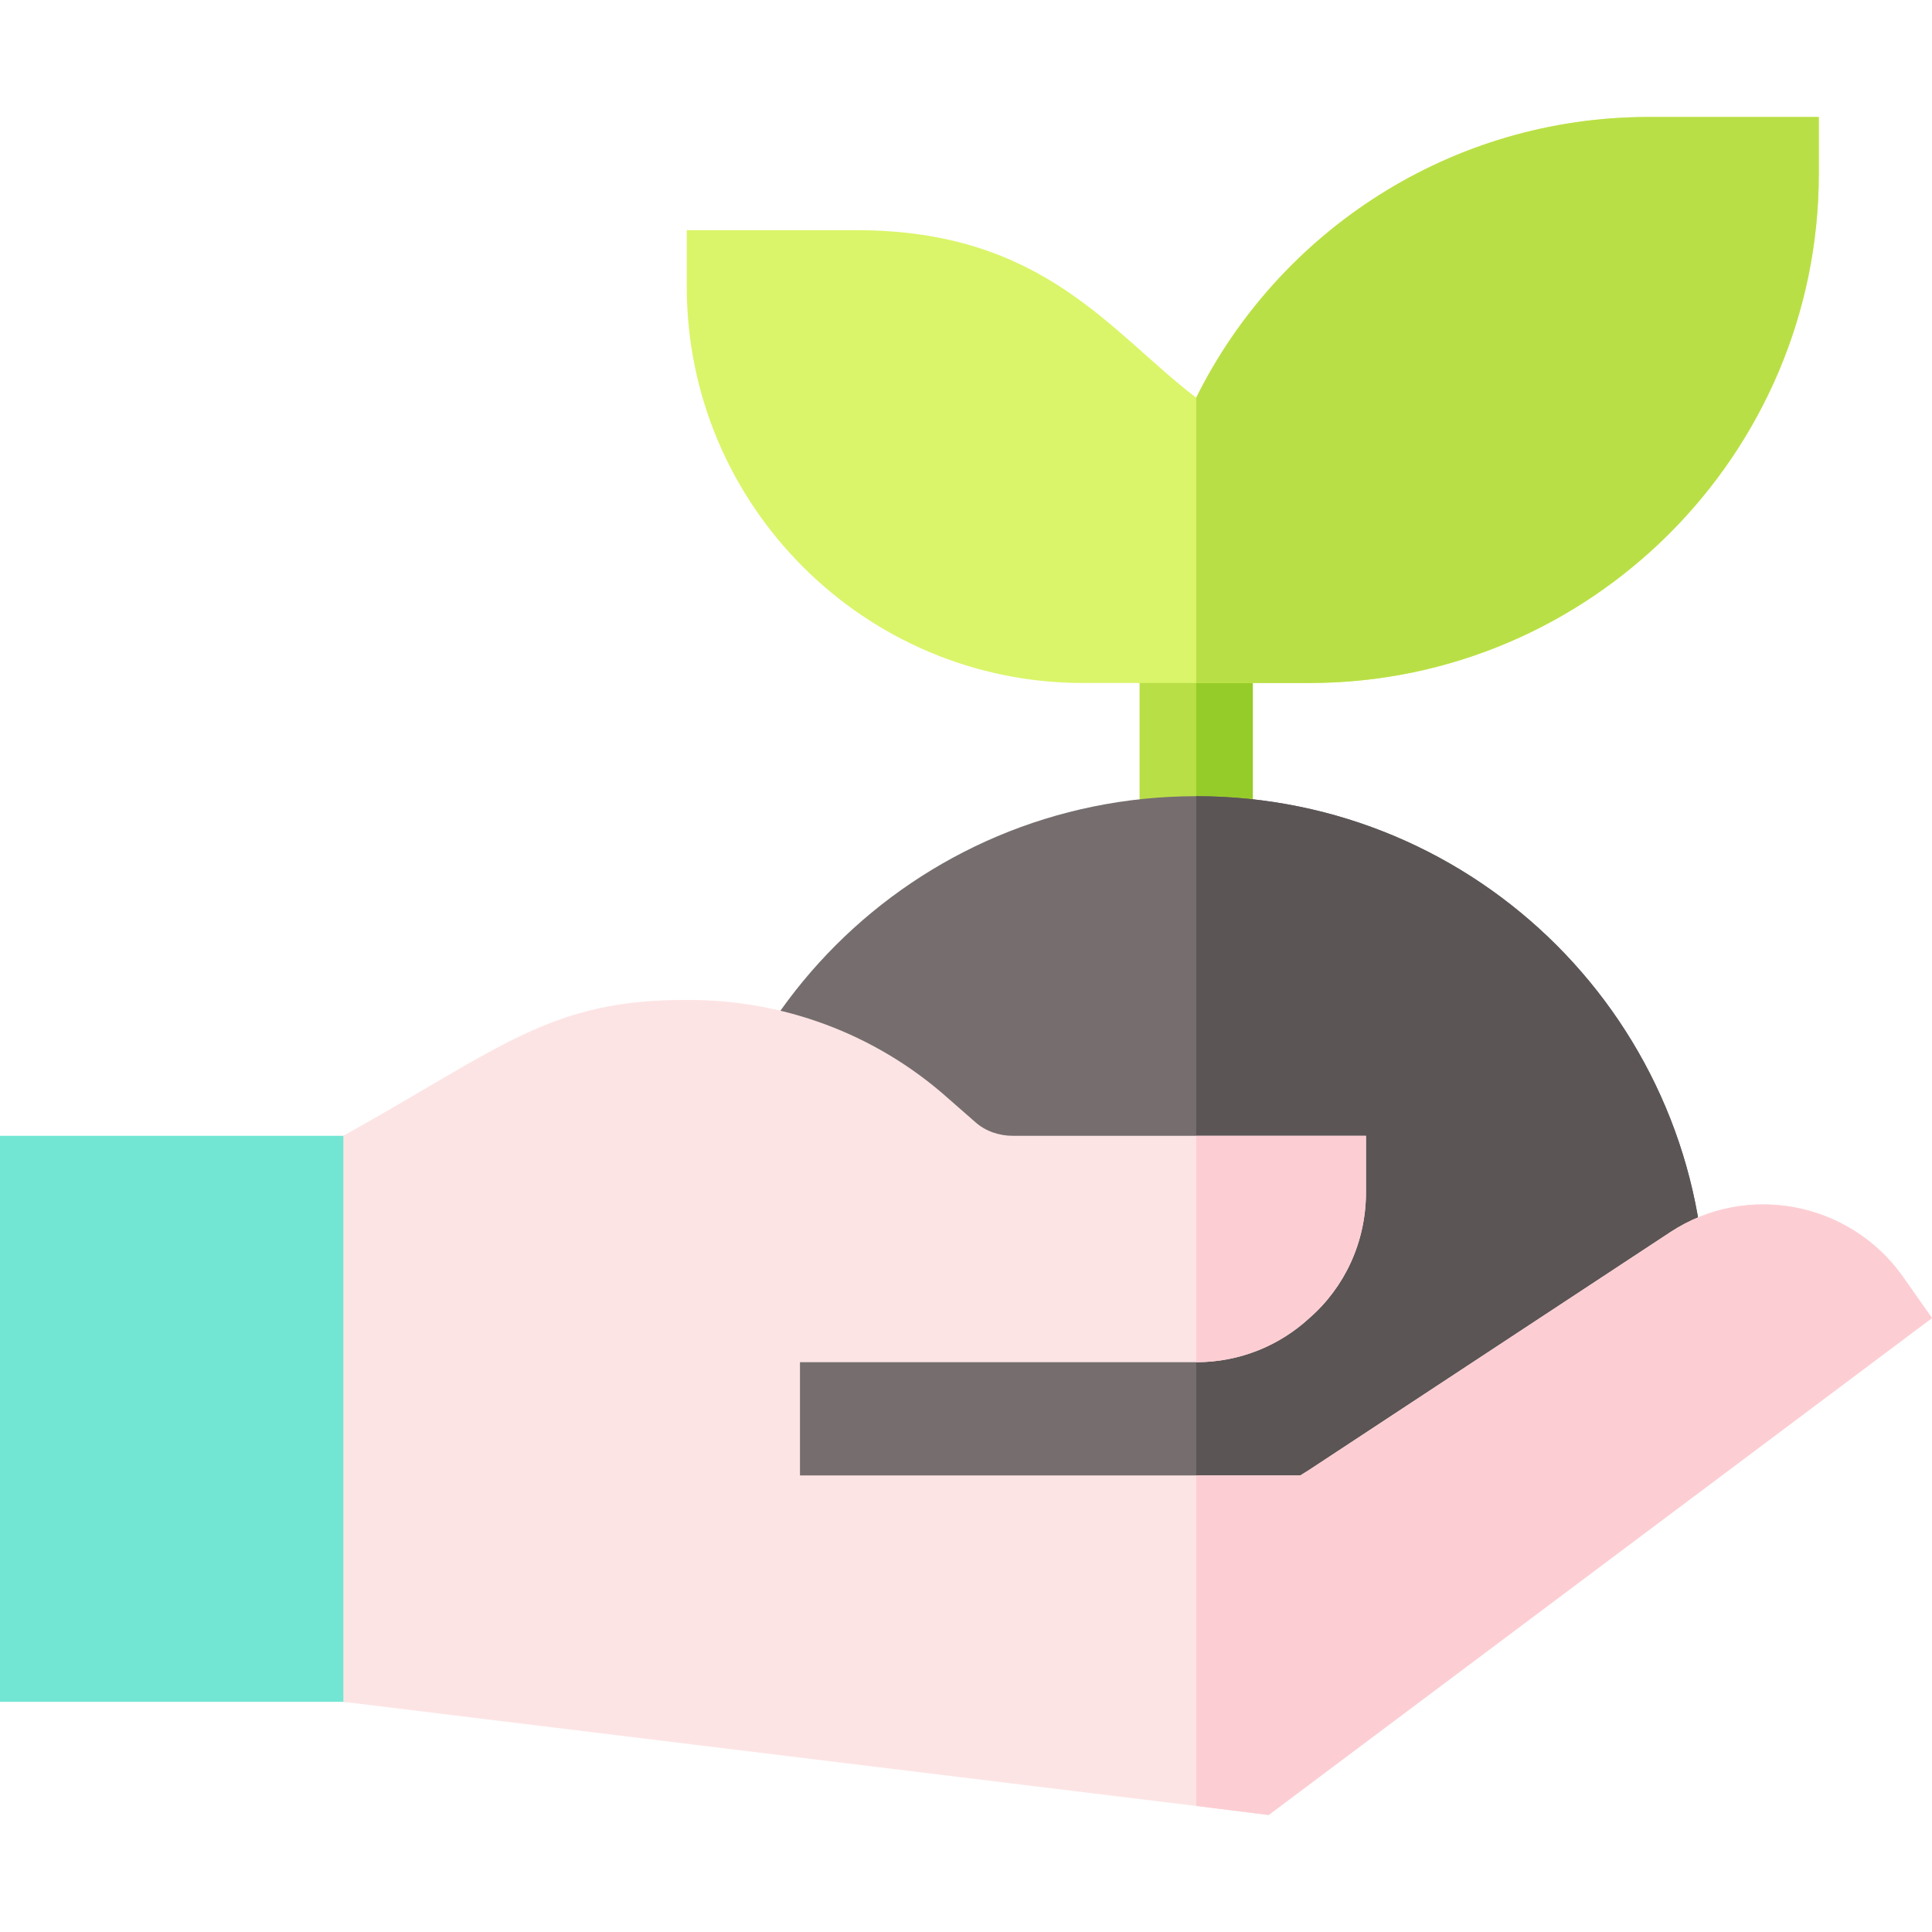
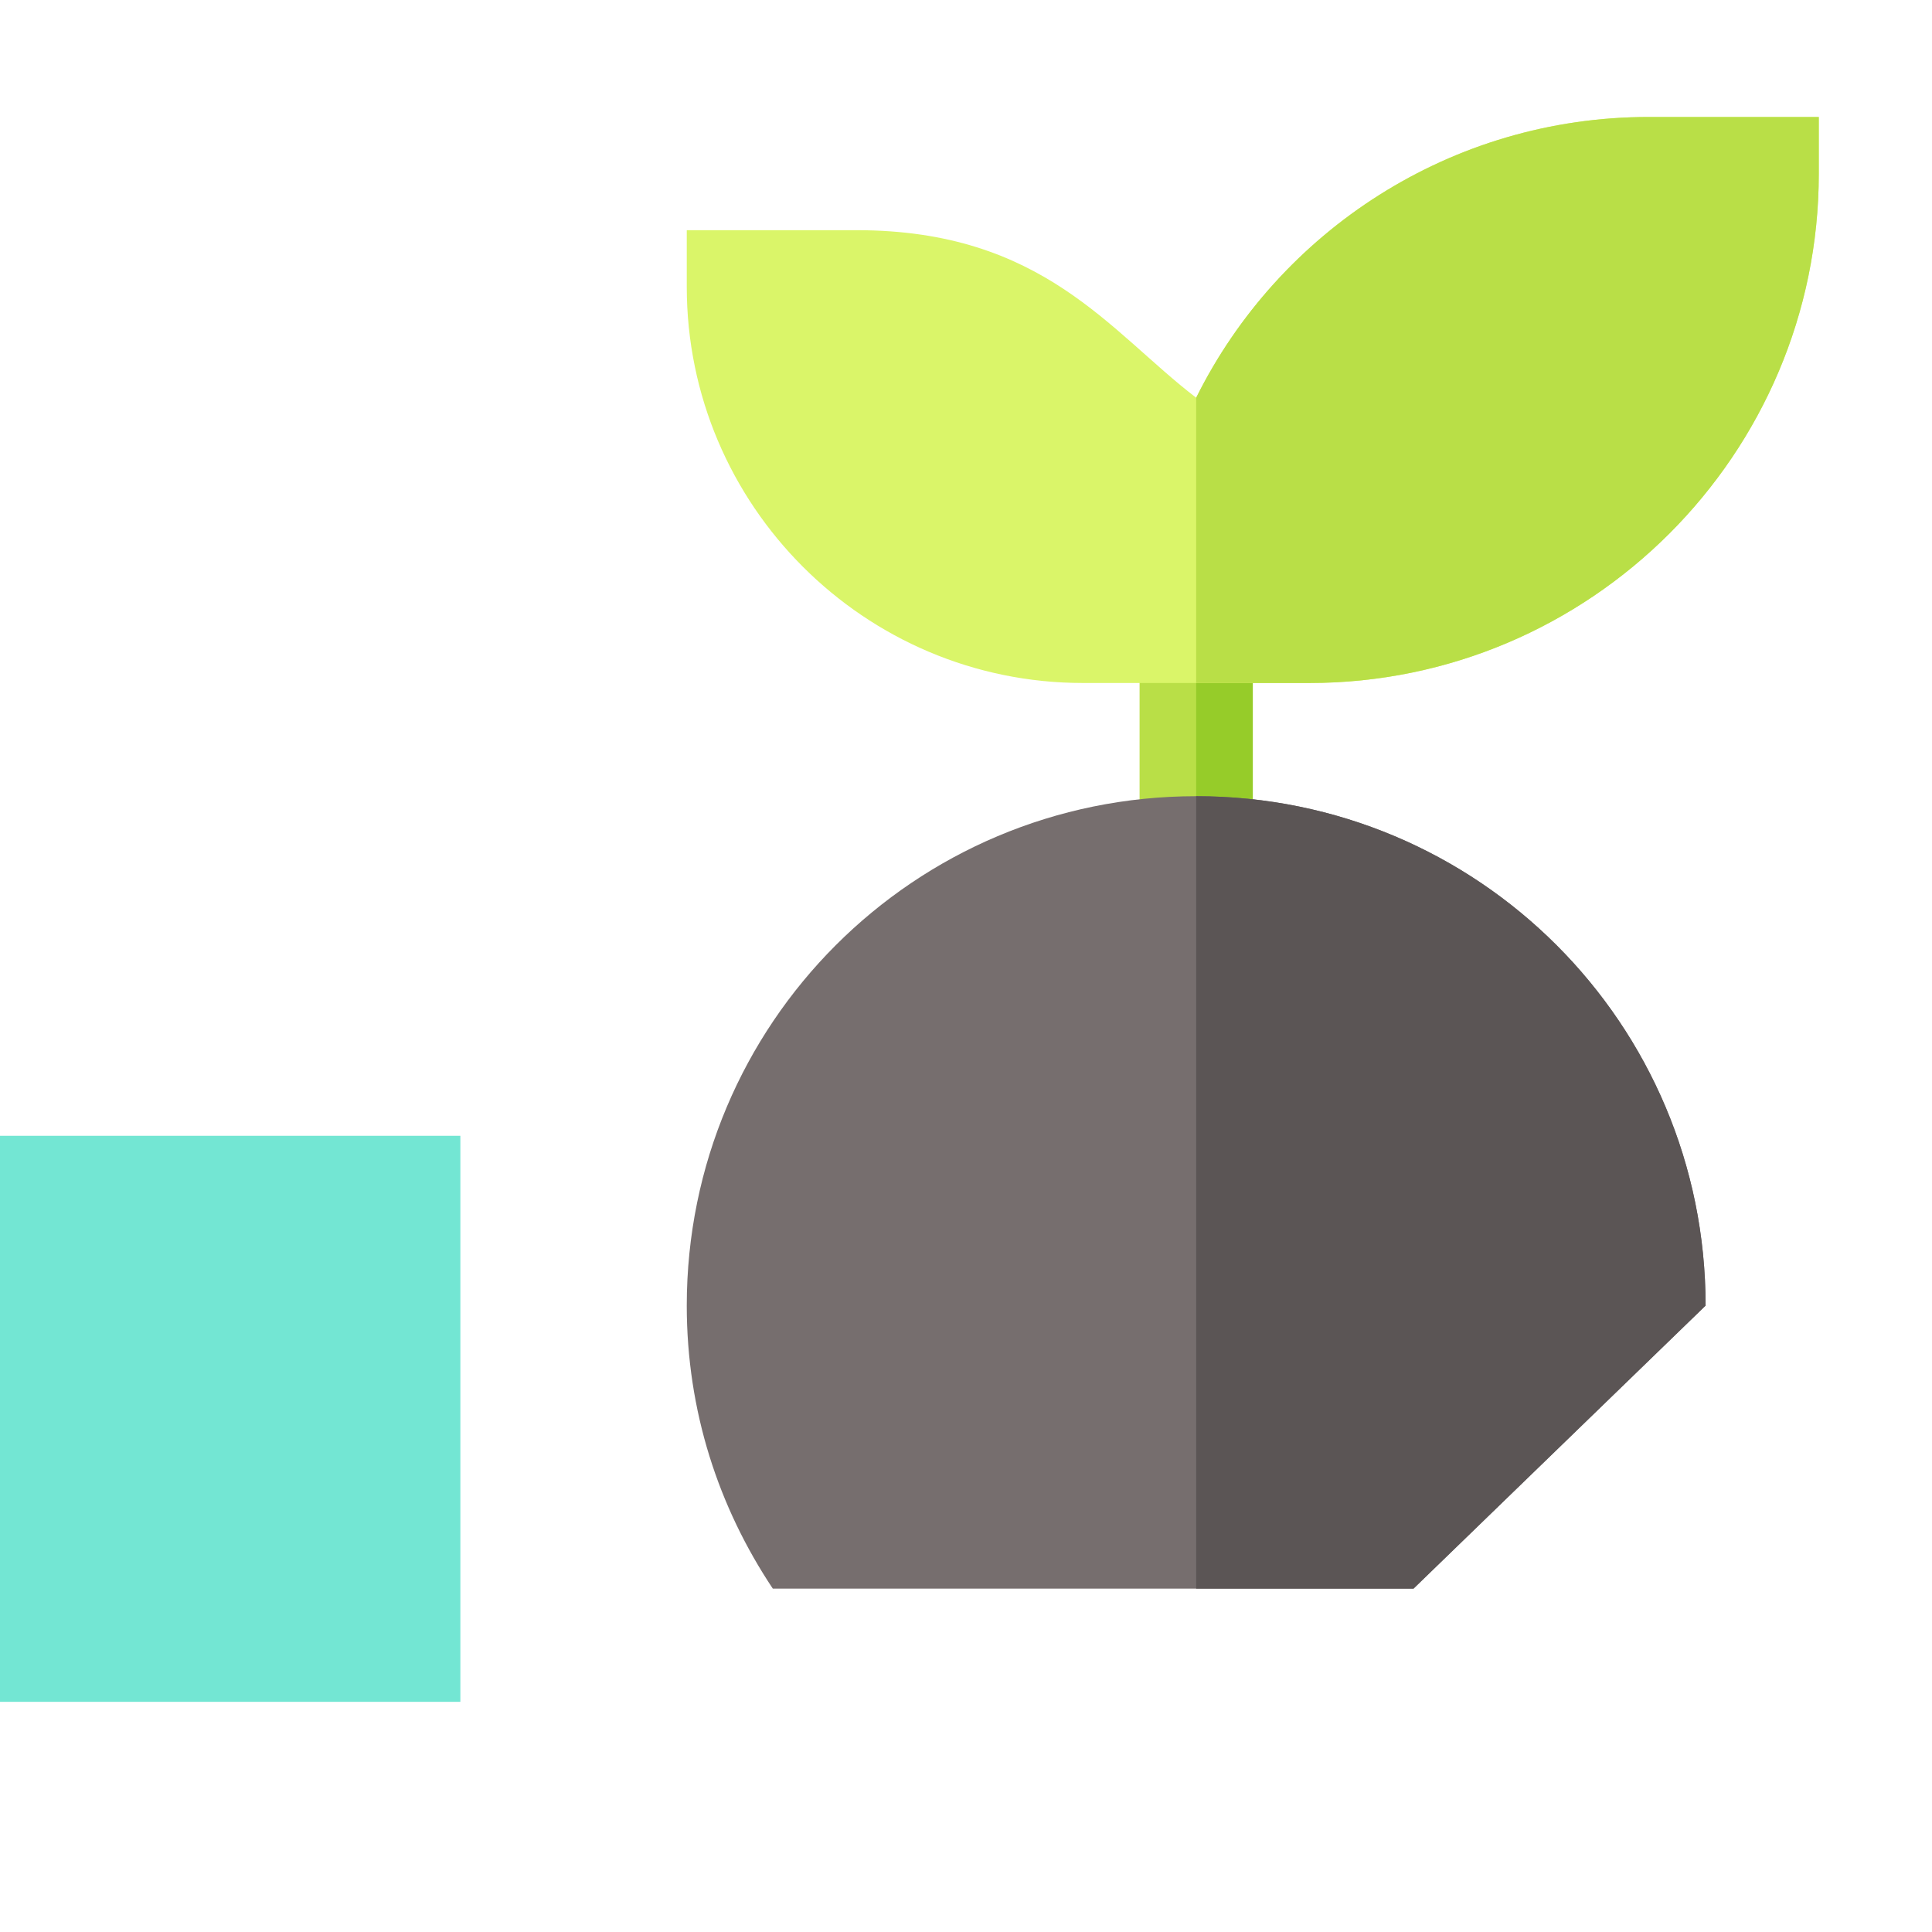
<svg xmlns="http://www.w3.org/2000/svg" height="512pt" viewBox="0 -31 512 512" width="512pt">
  <path d="M302 135h30v60.598h-30zm0 0" fill="#b9df47" />
  <path d="M317 135h15v60.598h-15zm0 0" fill="#96cc29" />
  <path d="M452 315l-77.402 75H204.8C190.402 368.398 182 342.898 182 315c0-74.7 60.3-135 135-135s135 60.3 135 135zm0 0" fill="#766e6e" />
  <path d="M452 315l-77.402 75H317V180c74.7 0 135 60.3 135 135zm0 0" fill="#5b5555" />
  <path d="M482 0v15c0 74.398-60.602 135-135 135h-60c-57.898 0-105-47.102-105-105V30h45c49.5 0 67.2 27 90 44.398C338.898 30.301 384.5 0 437 0zm0 0" fill="#daf569" />
  <path d="M482 0v15c0 74.398-60.602 135-135 135h-30V74.398C338.898 30.301 384.5 0 437 0zm0 0" fill="#b9df47" />
  <path d="M0 270h122v150H0zm0 0" fill="#73e6d3" />
-   <path d="M512 318.3L347 441.899 336.2 450l-19.2-2.402L91 420V270c42-23.402 55-36.3 91.602-36 24.597 0 49.199 8.7 68.699 26.102l7.199 6.3c2.7 2.399 6.3 3.598 9.902 3.598H362v15c0 13.2-5.7 25.2-15 33.3-7.8 7.2-18.3 11.7-30 11.7H212v30h132.598l2.402-1.5 95.7-63c20.1-13.2 47.402-8.102 61.5 11.7zm0 0" fill="#fde4e4" />
  <g fill="#fcced3">
-     <path d="M347 318.3c-7.8 7.2-18.3 11.7-30 11.7v-60h45v15c0 13.2-5.7 25.2-15 33.3zm0 0M512 318.3L347 441.899 336.2 450l-19.2-2.402V360h27.598l2.402-1.5 95.7-63c20.1-13.2 47.402-8.102 61.5 11.7zm0 0" />
-   </g>
+     </g>
</svg>